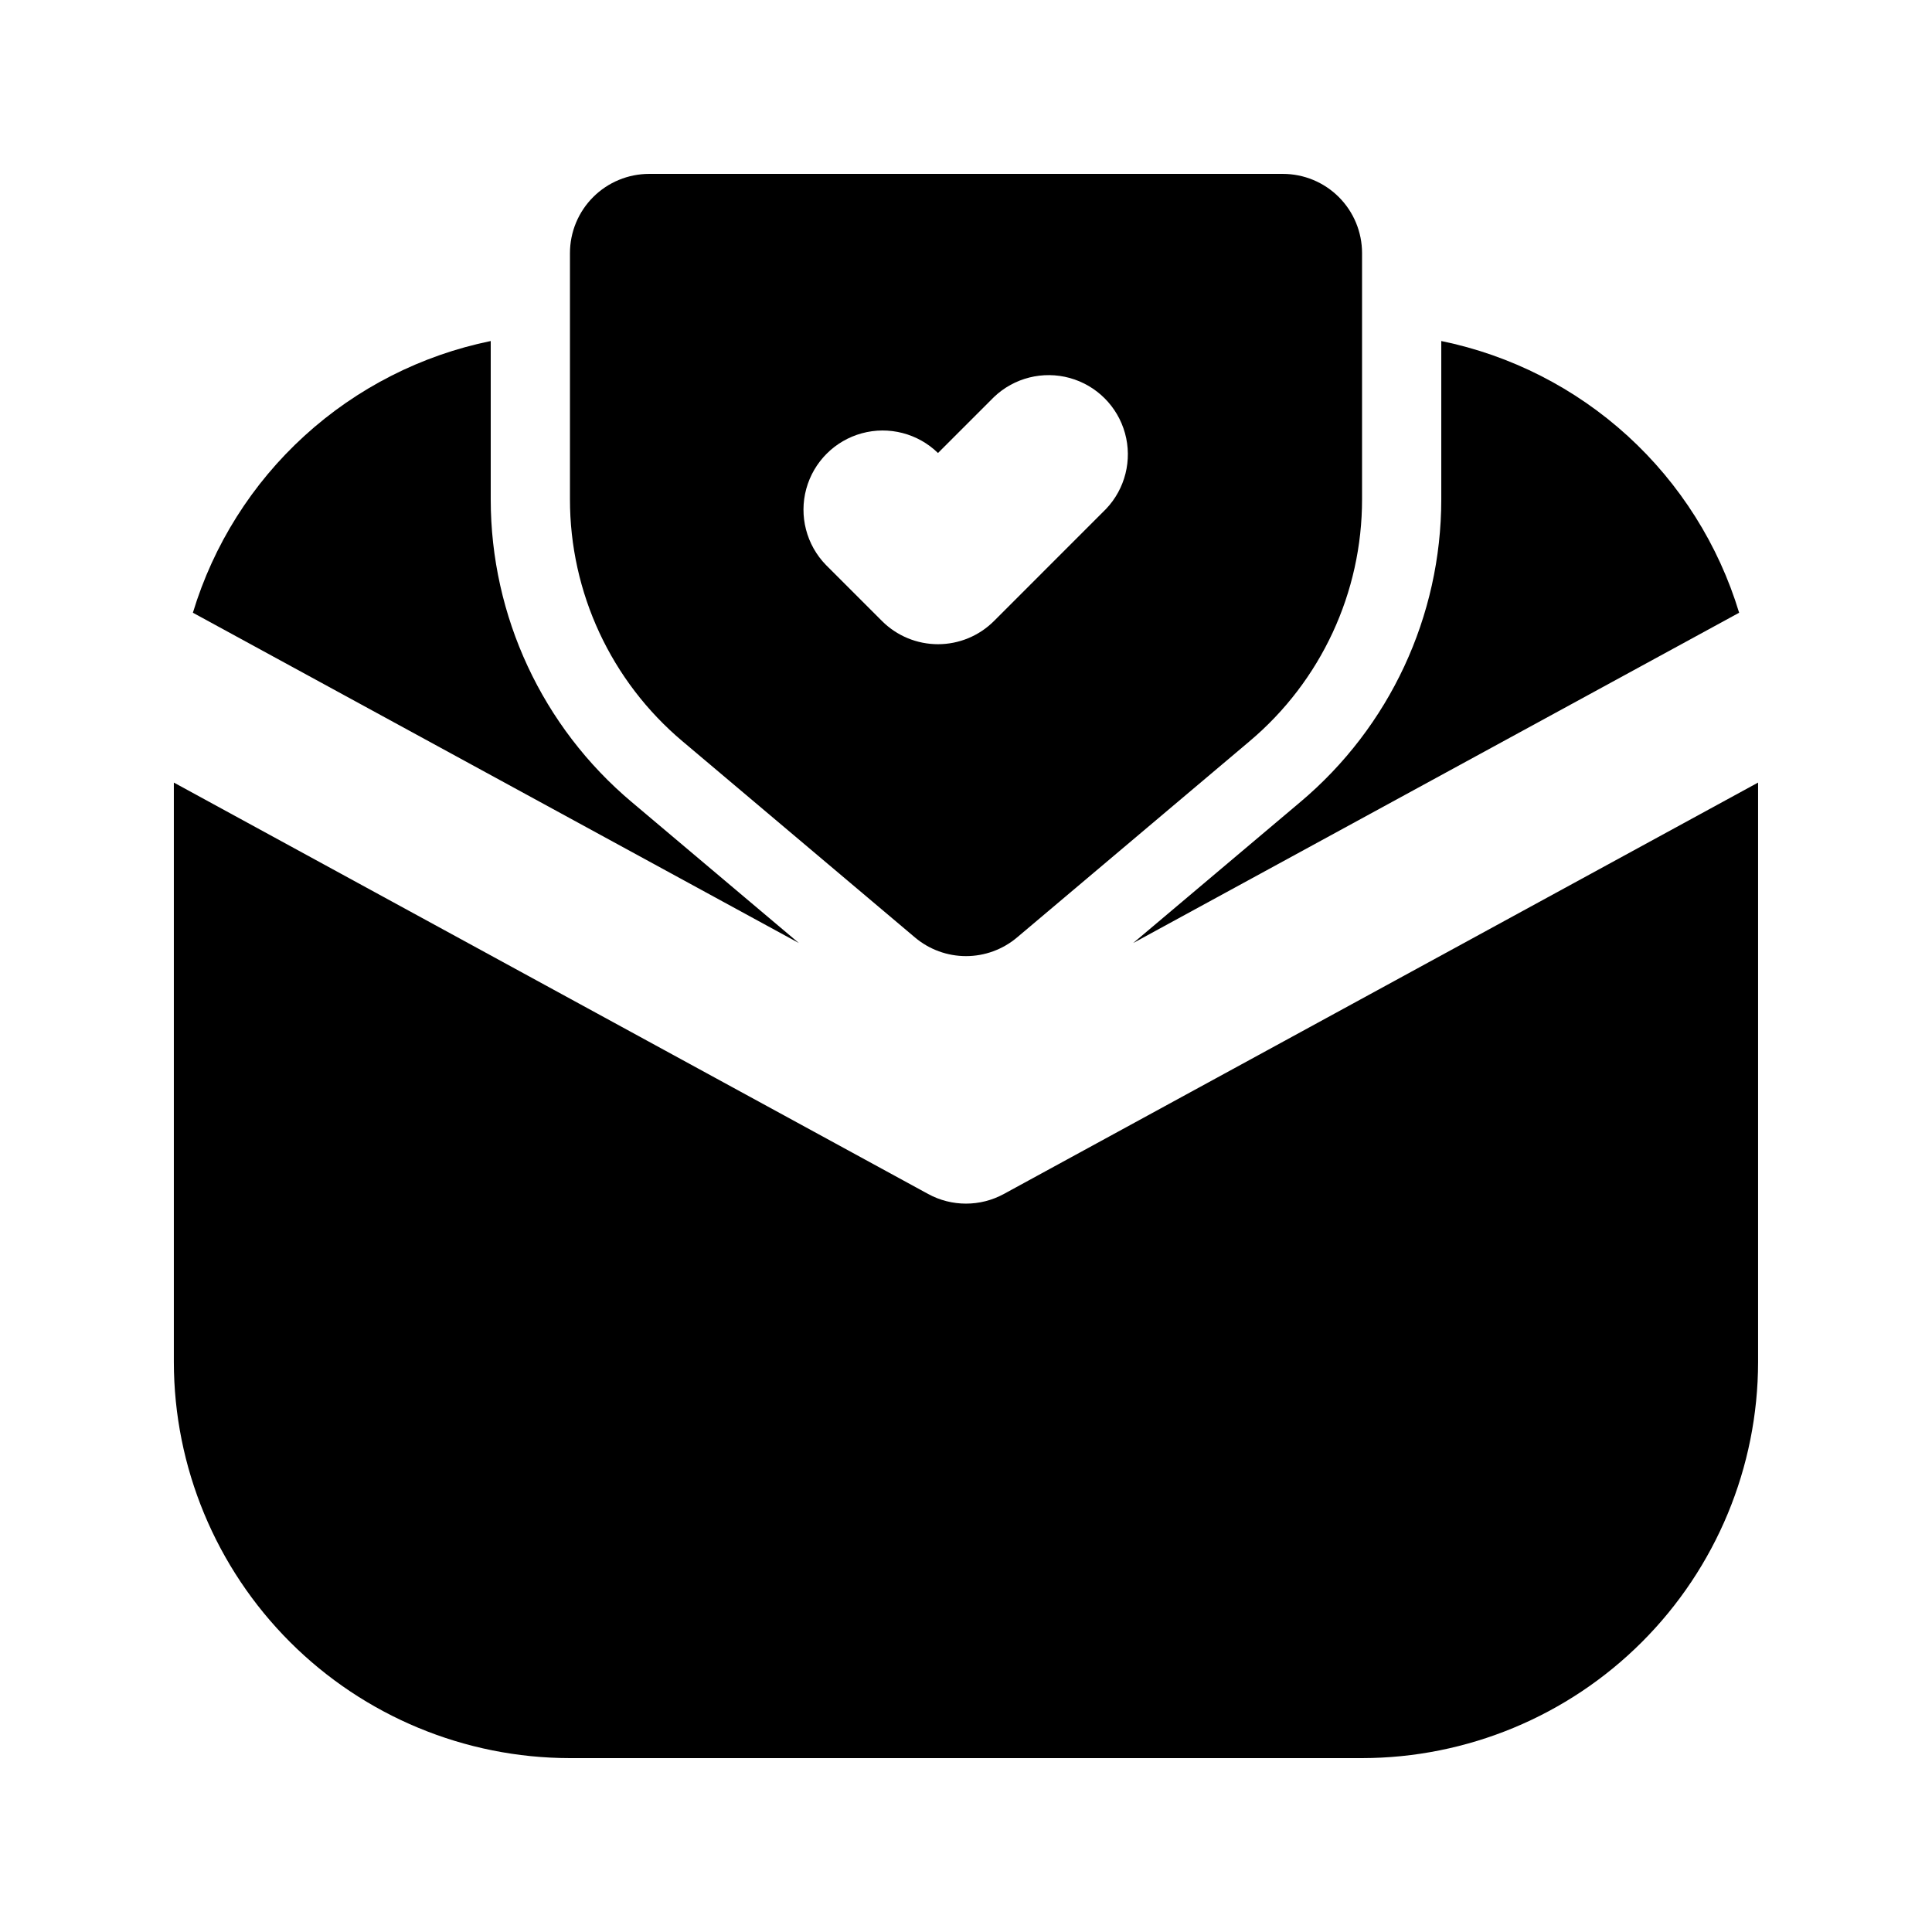
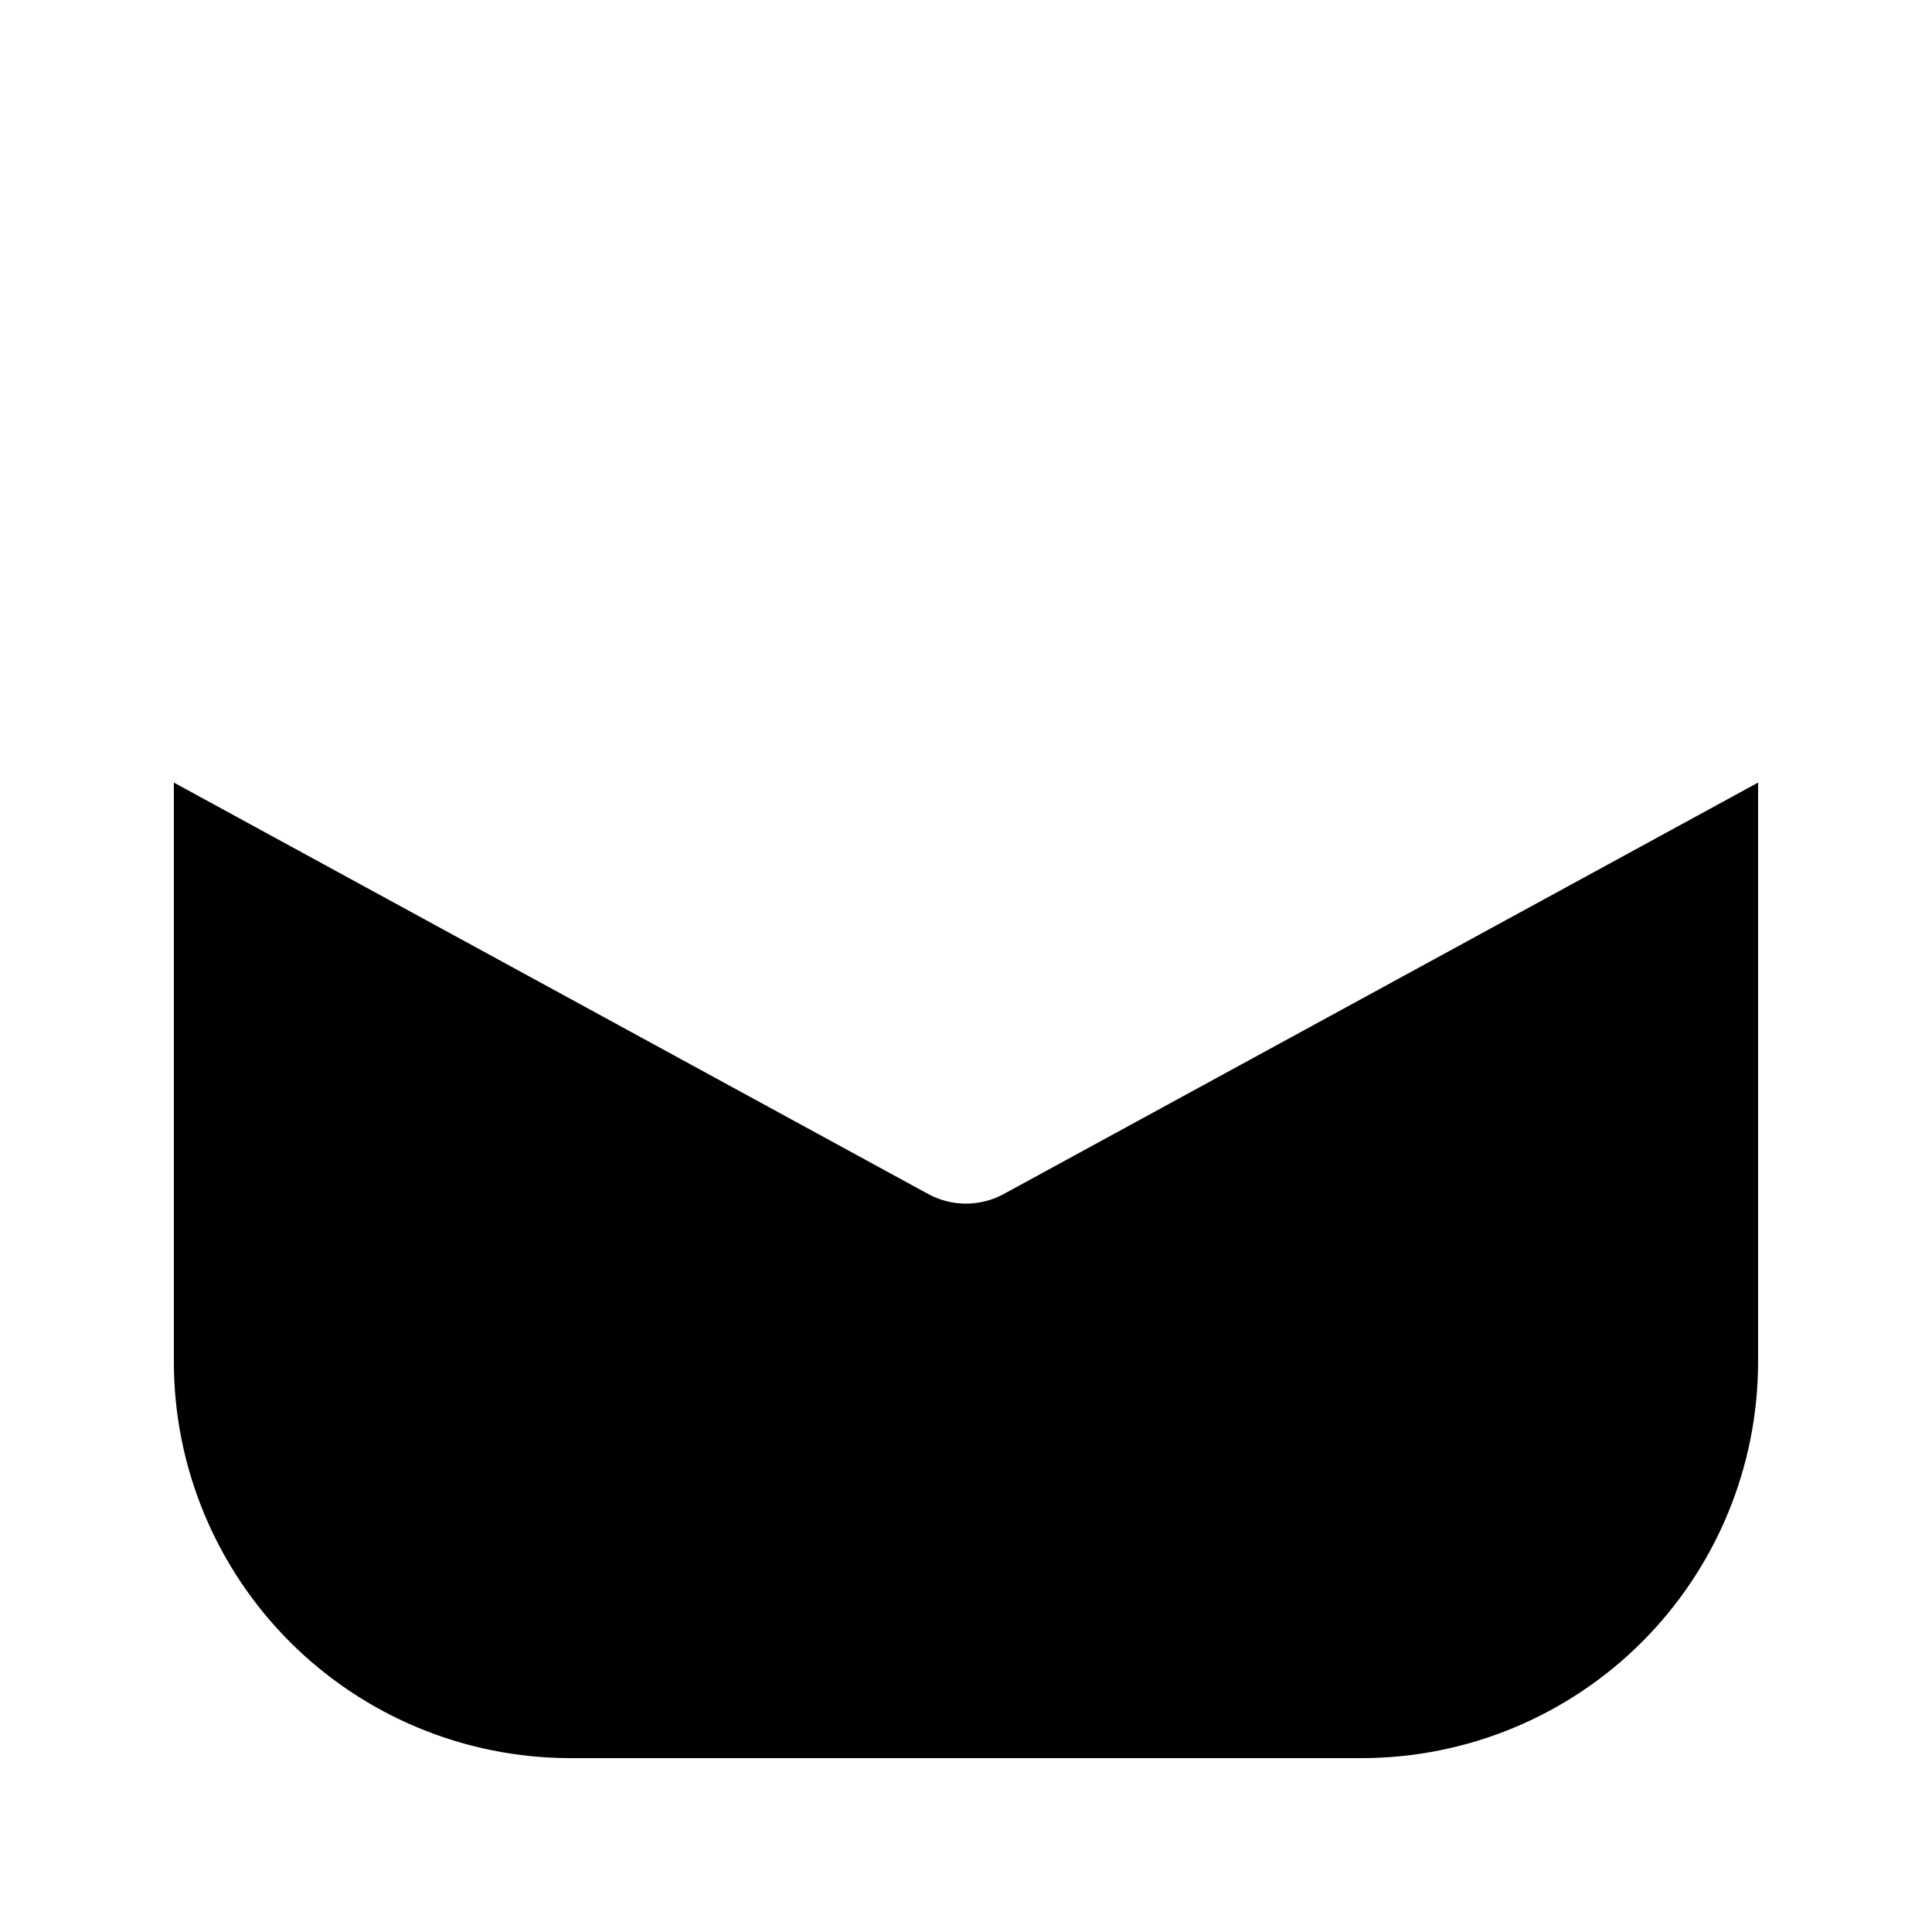
<svg xmlns="http://www.w3.org/2000/svg" fill="#000000" width="800px" height="800px" version="1.1" viewBox="144 144 512 512">
  <g>
    <path d="m410.04 460.41c-6.262 3.418-13.828 3.418-20.09 0l-199.88-109.02v153.57c0.031 27.828 11.102 54.508 30.777 74.184s46.355 30.746 74.184 30.777h209.92c27.828-0.031 54.508-11.102 74.184-30.777s30.746-46.355 30.777-74.184v-153.57z" />
-     <path d="m311.41 356.55c-23.676-19.906-37.352-49.258-37.363-80.191v-41.984c-18.422 3.777-35.484 12.465-49.375 25.137-13.895 12.676-24.105 28.867-29.555 46.867l160.59 87.535z" />
-     <path d="m488.59 356.55-44.293 37.367 160.59-87.535v-0.004c-5.453-18-15.664-34.191-29.555-46.867-13.895-12.672-30.953-21.359-49.379-25.137v41.984c-0.008 30.934-13.684 60.285-37.363 80.191z" />
-     <path d="m386.47 392.43c3.785 3.195 8.578 4.949 13.531 4.949s9.746-1.754 13.531-4.949l61.602-51.977v-0.004c18.938-15.934 29.855-39.426 29.824-64.176v-65.199c0-5.566-2.211-10.906-6.148-14.844-3.934-3.938-9.273-6.148-14.844-6.148h-167.93c-5.57 0-10.906 2.211-14.844 6.148s-6.148 9.277-6.148 14.844v65.199c-0.031 24.75 10.891 48.242 29.828 64.176zm6.109-128.38 14.84-14.84c5.344-5.094 12.965-7.004 20.078-5.039 7.109 1.965 12.668 7.519 14.637 14.633 1.969 7.109 0.059 14.734-5.027 20.078l-29.688 29.691c-3.934 3.938-9.273 6.148-14.84 6.148s-10.906-2.211-14.844-6.148l-14.84-14.84c-5.191-5.324-7.18-13-5.227-20.172 1.957-7.176 7.562-12.781 14.738-14.738 7.172-1.953 14.848 0.035 20.172 5.227z" />
  </g>
</svg>